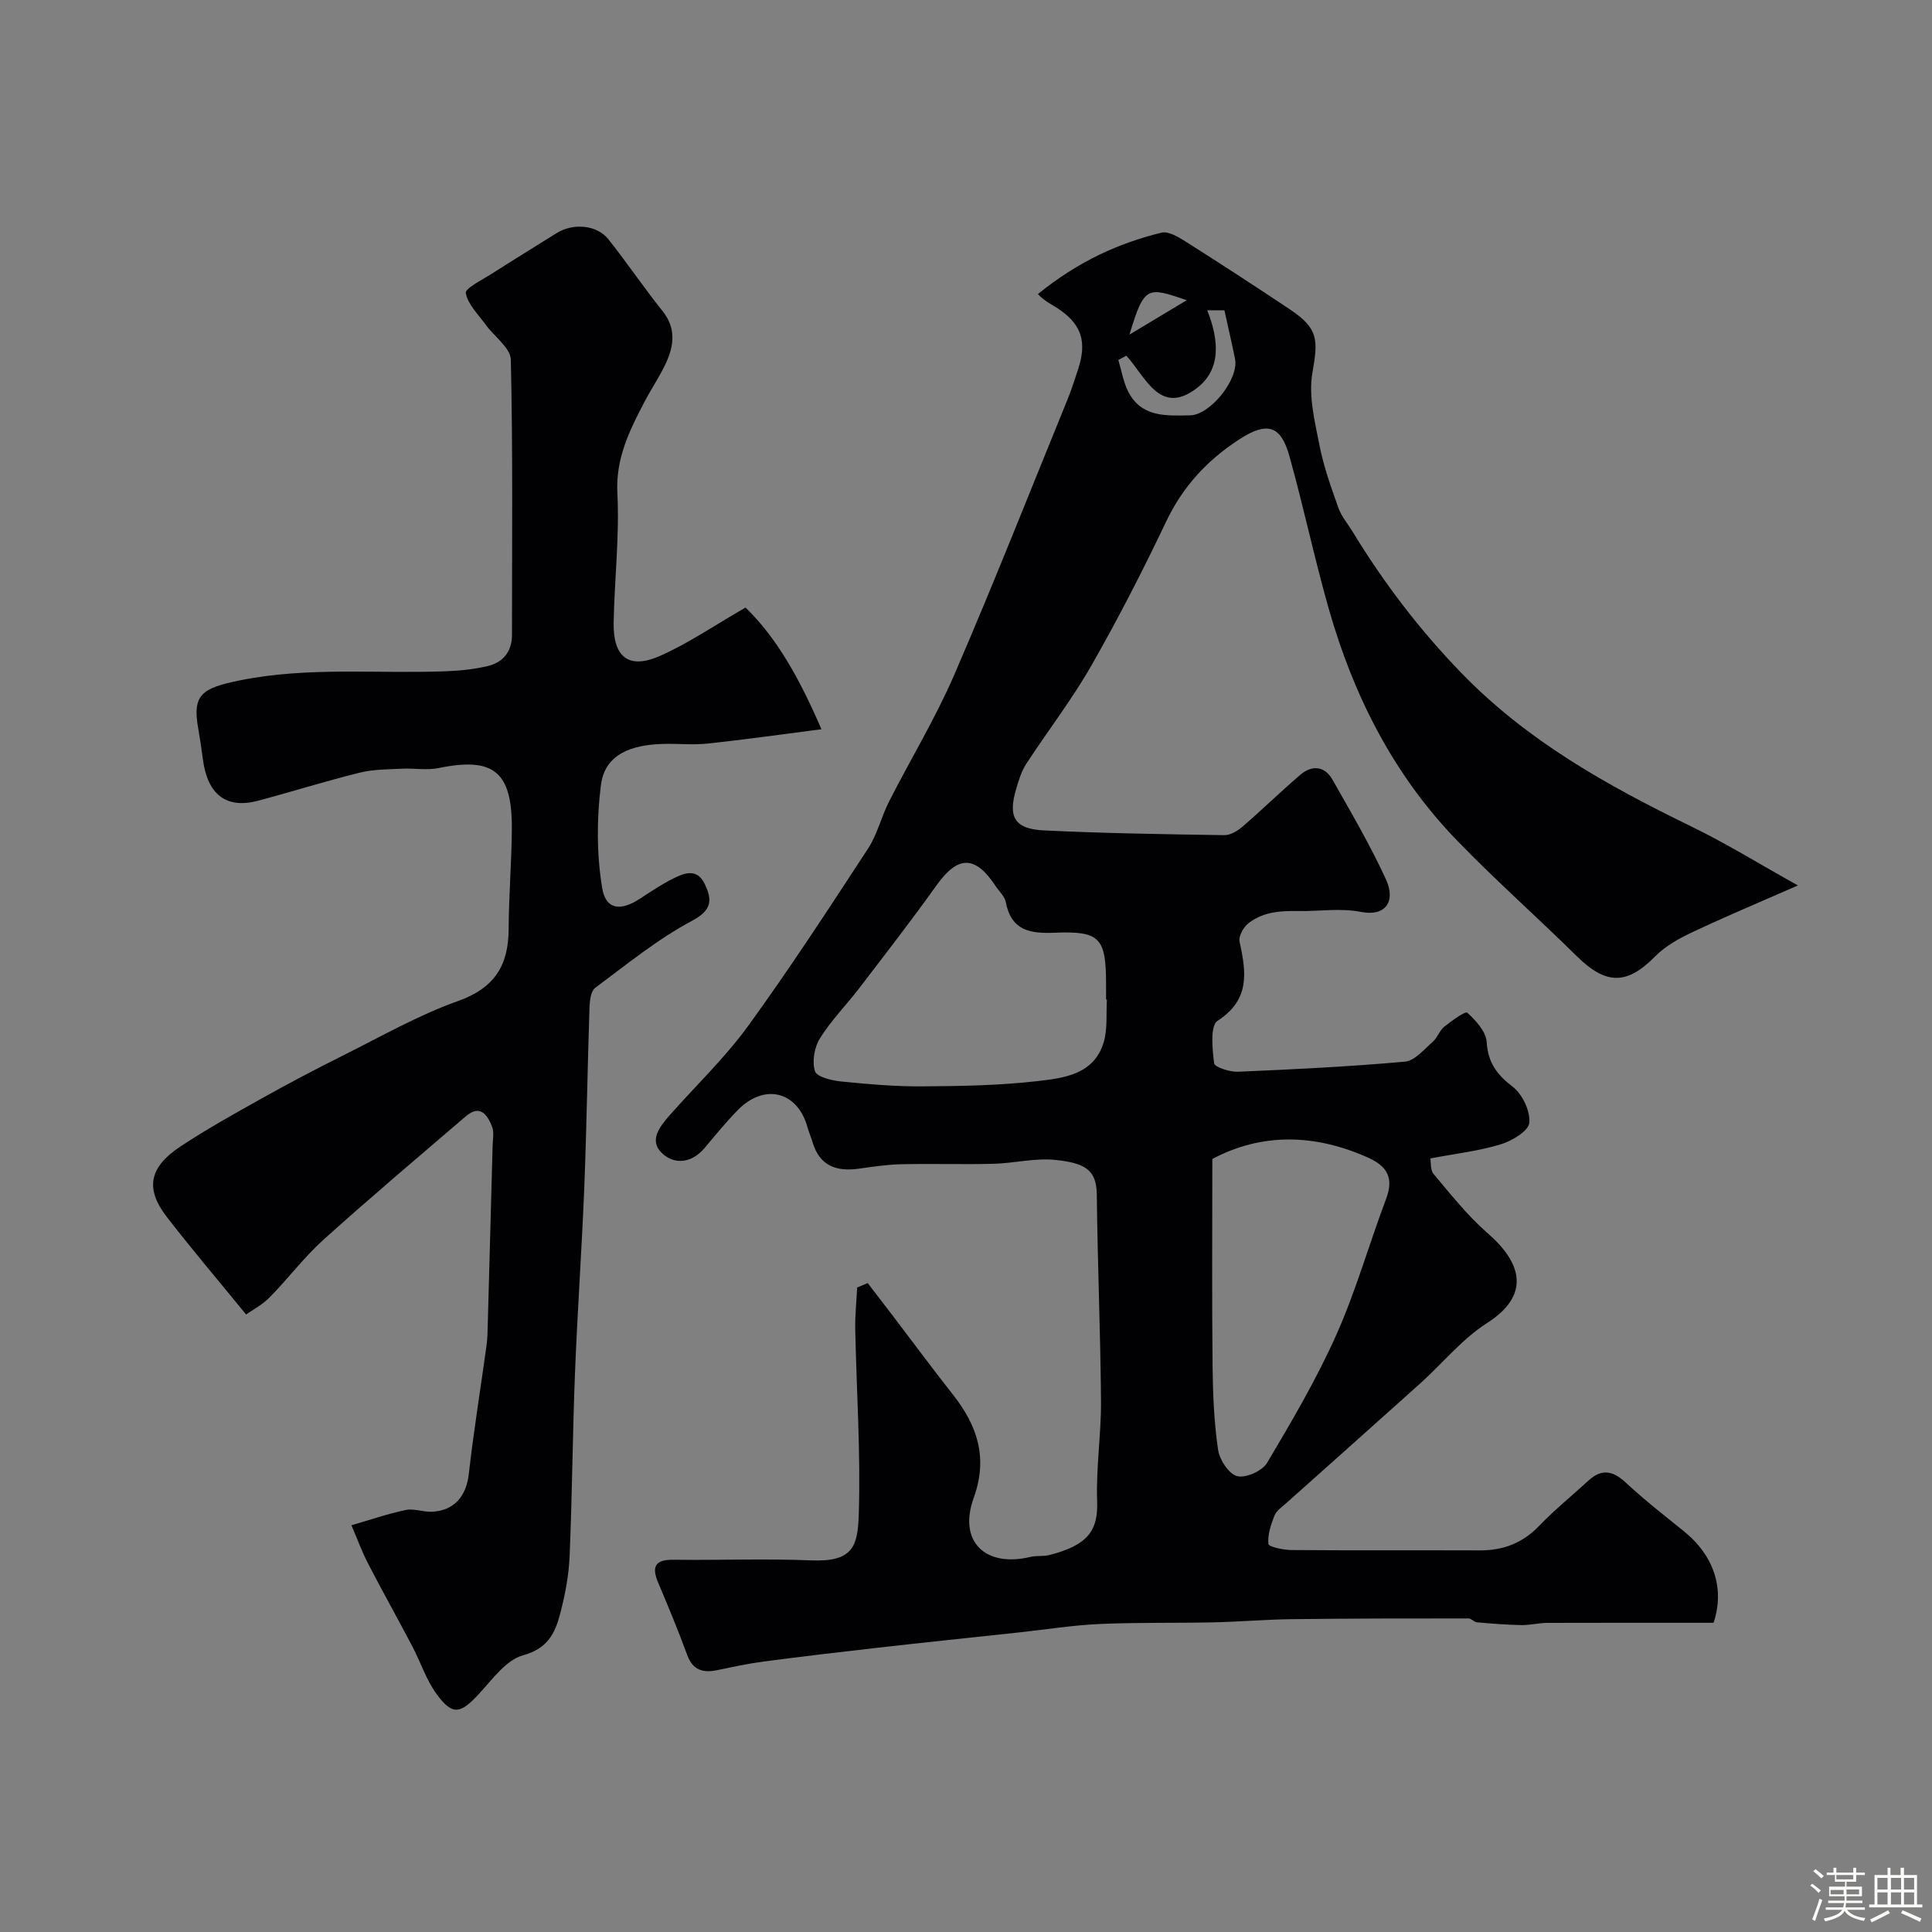
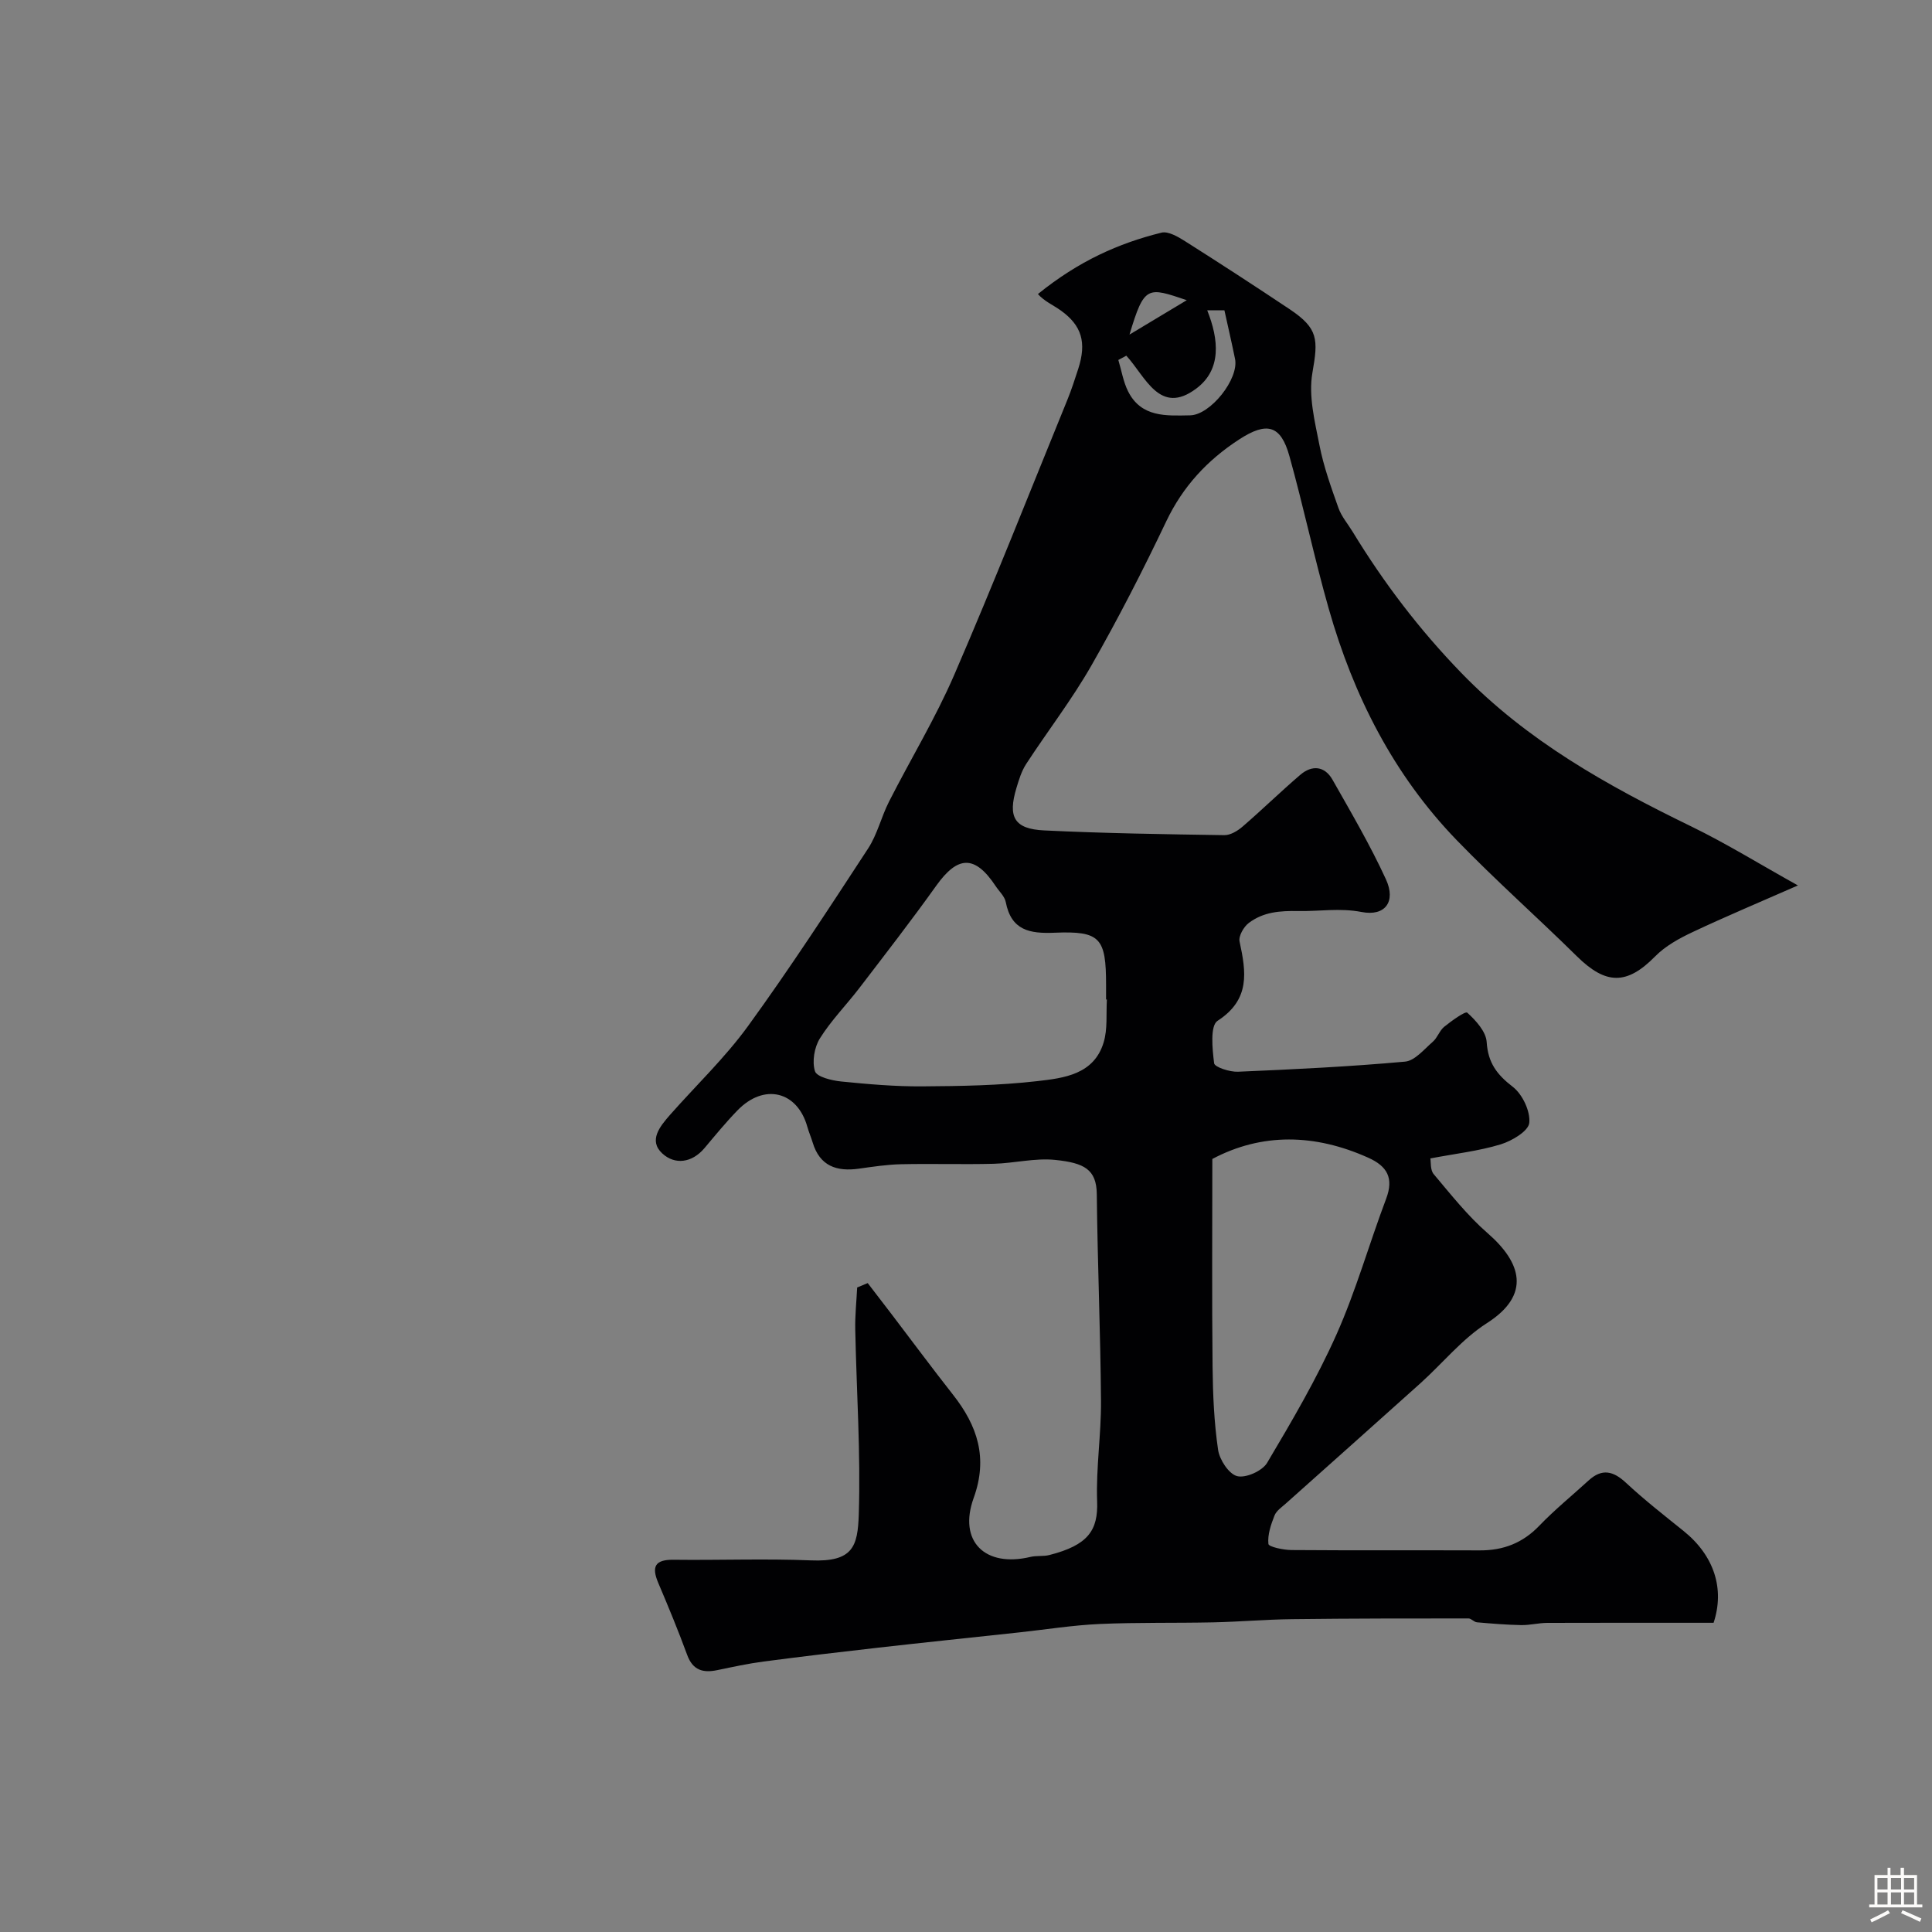
<svg xmlns="http://www.w3.org/2000/svg" enable-background="new 0 0 400 400" viewBox="0 0 400 400">
  <rect x="0" y="0" width="400" height="400" fill="#808080" stroke="none" />
-   <path d="m374.8 390.4.4-.4c.7.5 1.3 1 1.8 1.4l-.5.5c-.5-.6-1.1-1.1-1.7-1.5zm1 7.3-.6-.3c.5-1.4 1.1-2.8 1.5-4.3.2.1.4.2.6.3-.5 1.3-1 2.8-1.5 4.3zm-.4-10.3.5-.4c.4.3 1 .8 1.7 1.4l-.5.5c-.5-.5-1.1-1-1.7-1.5zm2.5.3h1.7v-1h.6v1h3.5v-1h.6v1h1.8v.5h-1.8v1.4h-2v1h3.2v2h-3.2v.9h3.3v.5h-3.4c0 .3-.1.6-.1.9h4v.5h-3.7c.7.9 1.9 1.5 3.8 1.7-.1.2-.2.4-.3.6-2.1-.4-3.5-1.1-4-2.1-.4 1-1.8 1.7-4 2.2-.1-.2-.2-.4-.3-.6 2.1-.4 3.4-1 3.8-1.8h-3.4v-.5h3.6c.1-.3.1-.6.2-.9h-3.3v-.5h3.4c0-.3 0-.6 0-.9h-3.2v-2h3.3v-1h-2.1v-1.4h-1.7v-.5zm1.1 3.5v1h2.7c0-.3 0-.4 0-.4 0-.1 0-.2 0-.2 0-.1 0-.2 0-.3h-2.7zm1.2-3v.9h3.5v-.9zm4.7 3h-2.6v.6.4h2.6z" fill="#fcfbfa" />
  <path d="m393.6 386.7h.6v1.5h2.7v6.1h1.1v.6h-11v-.6h1.1v-6.1h2.7v-1.5h.6v1.5h2.1v-1.5zm-2.7 8.8.4.6c-1.2.6-2.5 1.3-3.8 1.9-.1-.2-.2-.4-.3-.6 1.2-.6 2.5-1.2 3.7-1.9zm-2.2-6.7v2.4h2.1v-2.4zm0 3v2.5h2.1v-2.5zm2.8-3v2.4h2.1v-2.4zm0 3v2.5h2.1v-2.5zm6 6.1c-1.4-.7-2.7-1.3-3.9-1.8l.3-.6c1.5.6 2.7 1.2 3.9 1.7zm-1.2-9.1h-2.1v2.4h2.1zm-2.1 3v2.5h2.1v-2.5z" fill="#fcfbfa" />
  <g fill="#010103">
    <path d="m179.65 265.65c1.62 2.11 3.25 4.22 4.86 6.33 4.26 5.59 8.45 11.25 12.8 16.78 5.06 6.43 7.28 13.07 4.28 21.37-3.25 8.99 2.36 14.46 11.76 12.21 1.27-.3 2.66-.07 3.92-.39 8-2.04 10.1-5.1 9.88-11.11-.25-6.91.85-13.86.8-20.79-.11-14.27-.72-28.53-.87-42.8-.06-5.17-2.63-6.48-8.59-7.1-4.18-.44-8.51.69-12.78.8-6.36.16-12.73-.05-19.09.09-2.94.06-5.87.51-8.79.92-4.61.65-8.1-.54-9.57-5.4-.33-1.09-.79-2.14-1.1-3.24-2.07-7.42-8.96-9.11-14.47-3.43-2.41 2.48-4.6 5.16-6.83 7.81-2.61 3.1-6.15 3.5-8.74 1.11-2.92-2.69-.46-5.64 1.62-8.01 5.39-6.11 11.36-11.79 16.13-18.36 8.69-11.97 16.77-24.39 24.87-36.78 1.91-2.93 2.72-6.55 4.33-9.71 4.46-8.77 9.6-17.23 13.5-26.24 8.14-18.82 15.66-37.92 23.41-56.91.86-2.11 1.56-4.28 2.26-6.44 1.76-5.45.74-8.98-3.66-12.11-1.56-1.11-3.37-1.88-4.69-3.37 8.44-6.83 16.69-10.51 25.57-12.71 1.41-.35 3.44.85 4.91 1.78 7.27 4.6 14.48 9.29 21.64 14.07 5.96 3.99 5.92 6.24 4.71 13.16-.84 4.78.49 10.06 1.46 14.99.86 4.43 2.42 8.74 3.93 13 .63 1.77 1.95 3.29 2.95 4.94 6.43 10.55 13.8 20.24 22.48 29.2 13.68 14.13 30.26 23.35 47.59 31.78 7.32 3.56 14.27 7.87 22.11 12.23-7.82 3.44-14.9 6.4-21.83 9.67-2.77 1.3-5.63 2.88-7.74 5.03-5.87 5.96-10.2 5.87-16.19-.03-8.2-8.09-16.85-15.74-24.85-24.01-13.11-13.55-21.41-29.96-26.53-47.96-2.98-10.46-5.22-21.12-8.14-31.59-1.8-6.46-4.68-7.17-10.42-3.44-6.58 4.28-11.63 9.72-15.07 16.93-4.82 10.12-9.94 20.13-15.51 29.87-4.03 7.06-9.05 13.55-13.5 20.38-.96 1.47-1.5 3.25-2.01 4.95-1.83 6.05-.47 8.51 5.74 8.81 12.42.6 24.86.79 37.29.98 1.26.02 2.75-.88 3.78-1.77 4.06-3.5 7.89-7.25 11.96-10.73 2.42-2.07 5.04-1.83 6.66 1.02 3.85 6.79 7.82 13.56 11.07 20.64 2.12 4.63-.19 7.69-5.04 6.75-4.49-.87-8.74-.12-13.05-.2-3.96-.07-7.28.2-10.29 2.45-1.06.79-2.18 2.73-1.93 3.86 1.36 6.33 2.26 12.01-4.56 16.42-1.56 1.01-1.08 5.82-.71 8.78.1.81 3.23 1.83 4.93 1.76 11.54-.49 23.09-1.05 34.59-2.09 2.04-.18 3.96-2.56 5.76-4.12.96-.83 1.38-2.3 2.35-3.09 1.51-1.22 4.38-3.29 4.78-2.93 1.78 1.62 3.88 3.91 4.02 6.08.27 4.29 2.11 6.74 5.4 9.27 2 1.54 3.67 5.06 3.42 7.47-.18 1.71-3.6 3.74-5.93 4.45-4.49 1.37-9.23 1.9-14.55 2.91.14.73-.05 2.38.69 3.25 3.56 4.22 7.02 8.62 11.16 12.22 6.98 6.07 9.08 12.74-.14 18.63-5.14 3.28-9.16 8.3-13.77 12.45-9.25 8.32-18.56 16.58-27.83 24.87-.87.78-1.99 1.52-2.38 2.52-.74 1.88-1.46 3.97-1.26 5.88.07.6 3.1 1.25 4.78 1.26 13 .1 26 .02 39 .07 4.86.02 8.88-1.53 12.31-5.11 3.19-3.32 6.8-6.25 10.21-9.37 2.77-2.53 5.1-1.97 7.74.49 3.78 3.52 7.86 6.71 11.89 9.95 6.4 5.14 8.56 12.05 6.24 19.03-11.63 0-23.04-.02-34.44.02-1.8.01-3.6.49-5.39.46-3.06-.06-6.11-.31-9.16-.58-.61-.05-1.18-.8-1.76-.8-12.15 0-24.31 0-36.46.15-5.45.06-10.89.54-16.34.66-7.86.17-15.73-.01-23.57.34-5.56.25-11.09 1.14-16.63 1.74-9.79 1.06-19.58 2.07-29.36 3.18-7.86.89-15.71 1.82-23.55 2.85-3.22.42-6.41 1.12-9.6 1.78-2.96.62-5.07.05-6.24-3.13-1.85-5.04-3.9-10-6-14.94-1.4-3.31-.72-4.82 3.14-4.78 9.5.12 19.01-.26 28.49.13 8.73.36 9.67-2.93 9.89-9.5.41-12.74-.47-25.52-.73-38.29-.06-2.9.25-5.81.4-8.71.71-.28 1.44-.59 2.18-.91zm49.52-58.71c-.06 0-.12-.01-.17-.01 0-1 0-2 0-3 0-9.74-1.18-11.21-10.64-10.82-5.19.22-8.99-.48-10.13-6.35-.23-1.19-1.36-2.2-2.08-3.29-4.29-6.47-7.83-6.37-12.3-.11-5.13 7.19-10.55 14.17-15.92 21.19-2.69 3.51-5.85 6.71-8.18 10.44-1.15 1.84-1.65 4.79-1.02 6.79.38 1.19 3.47 1.93 5.42 2.13 5.58.56 11.2 1.05 16.79 1.01 7.94-.05 15.92-.18 23.79-1.08 5.49-.63 11.76-1.35 13.77-8.03.84-2.77.49-5.9.67-8.87zm21.83 33.01c0 14.87-.1 28.92.05 42.98.06 5.75.31 11.55 1.14 17.23.3 2.07 2.23 5.02 3.95 5.46 1.78.45 5.2-1.07 6.2-2.75 5.14-8.65 10.26-17.39 14.35-26.55 4.06-9.1 6.77-18.79 10.3-28.14 1.61-4.28.22-6.72-3.69-8.48-11.1-4.99-22.06-5.18-32.3.25zm-17.81-166.31c-.55.3-1.1.6-1.65.89.66 2.18 1.02 4.52 2.03 6.52 2.73 5.4 7.89 5.03 12.84 4.94 4.2-.08 10.14-7.54 9.29-11.69-.68-3.33-1.45-6.65-2.2-10.06-1.08 0-2.18 0-3.56 0 2.41 6.05 3.02 12.28-2.28 16.22-7.56 5.65-10.48-2.48-14.47-6.82zm.66-4.37c3.89-2.33 7.77-4.67 11.86-7.12-8.14-2.74-8.79-3.13-11.86 7.12z" />
-     <path d="m154.35 125.79c6.46 6.22 11.24 14.8 15.72 25.19-8.55 1.1-16.06 2.17-23.6 2.97-3.13.33-6.33-.04-9.49.08-5.96.22-11.73 1.91-12.57 8.53-.88 7-.88 14.34.26 21.28.74 4.53 3.82 4.83 7.75 2.27 2.19-1.42 4.36-2.89 6.68-4.08 2.38-1.22 5.15-2.43 6.77.92 1.52 3.14 1.75 5.38-2.55 7.67-7.15 3.8-13.55 9.04-20.09 13.9-.9.67-1.13 2.63-1.18 4-.41 12.43-.59 24.87-1.08 37.3-.51 12.87-1.43 25.73-1.93 38.61-.5 12.59-.57 25.2-1.11 37.79-.17 4.03-.95 8.1-1.99 12.01-1.04 3.94-2.59 7.1-7.62 8.47-3.53.96-6.38 4.99-9.16 8-3.84 4.16-5.47 4.54-8.76.05-2.17-2.96-3.33-6.66-5.07-9.96-3-5.72-6.17-11.35-9.13-17.09-1.32-2.55-2.3-5.27-3.44-7.91 3.74-1.08 7.44-2.36 11.24-3.16 1.69-.36 3.59.43 5.38.36 4.66-.19 7.16-3.23 7.68-7.81 1.01-8.92 2.46-17.78 3.68-26.68.2-1.47.21-2.98.25-4.47.34-12.26.67-24.53 1-36.79.03-1.33.35-2.81-.11-3.97-.96-2.44-2.46-4.7-5.44-2.15-9.87 8.46-19.8 16.84-29.46 25.54-4.03 3.63-7.34 8.07-11.16 11.95-1.54 1.56-3.57 2.62-4.87 3.54-5.8-7.11-11.26-13.53-16.41-20.19-4.53-5.86-3.69-10.3 2.87-14.63 5.44-3.59 11.15-6.77 16.84-9.95 5.53-3.09 11.14-6.05 16.82-8.88 7.84-3.91 15.53-8.32 23.74-11.24 7.59-2.69 10.47-7.39 10.5-14.92.03-6.84.6-13.68.66-20.53.12-12.06-3.74-15.14-15.17-12.79-2.43.5-5.05 0-7.58.13-2.92.15-5.93.12-8.74.82-7.08 1.75-14.04 3.95-21.09 5.82-6.55 1.74-10.44-1.29-11.39-8.62-.27-2.1-.58-4.21-.95-6.29-1.27-7.03.68-8.42 8.63-10.02 14.17-2.86 28.4-1.34 42.6-1.88 2.93-.11 5.9-.41 8.74-1.09 3.17-.77 4.98-3.01 4.98-6.44 0-19 .2-38-.24-56.98-.06-2.46-3.45-4.81-5.22-7.26-1.53-2.12-3.67-4.18-4.11-6.53-.18-.96 3.35-2.71 5.29-3.95 4.47-2.86 9-5.62 13.49-8.45 3.41-2.14 8.35-1.76 10.74 1.25 3.86 4.85 7.33 10.01 11.21 14.85 2.78 3.47 2.42 7.01.81 10.59-1.27 2.82-3.06 5.4-4.49 8.14-3.12 5.95-6.03 11.73-5.66 19.01.46 8.89-.61 17.86-.77 26.79-.13 7.11 3.08 9.71 9.45 6.95 5.92-2.58 11.33-6.33 17.85-10.07z" />
  </g>
</svg>